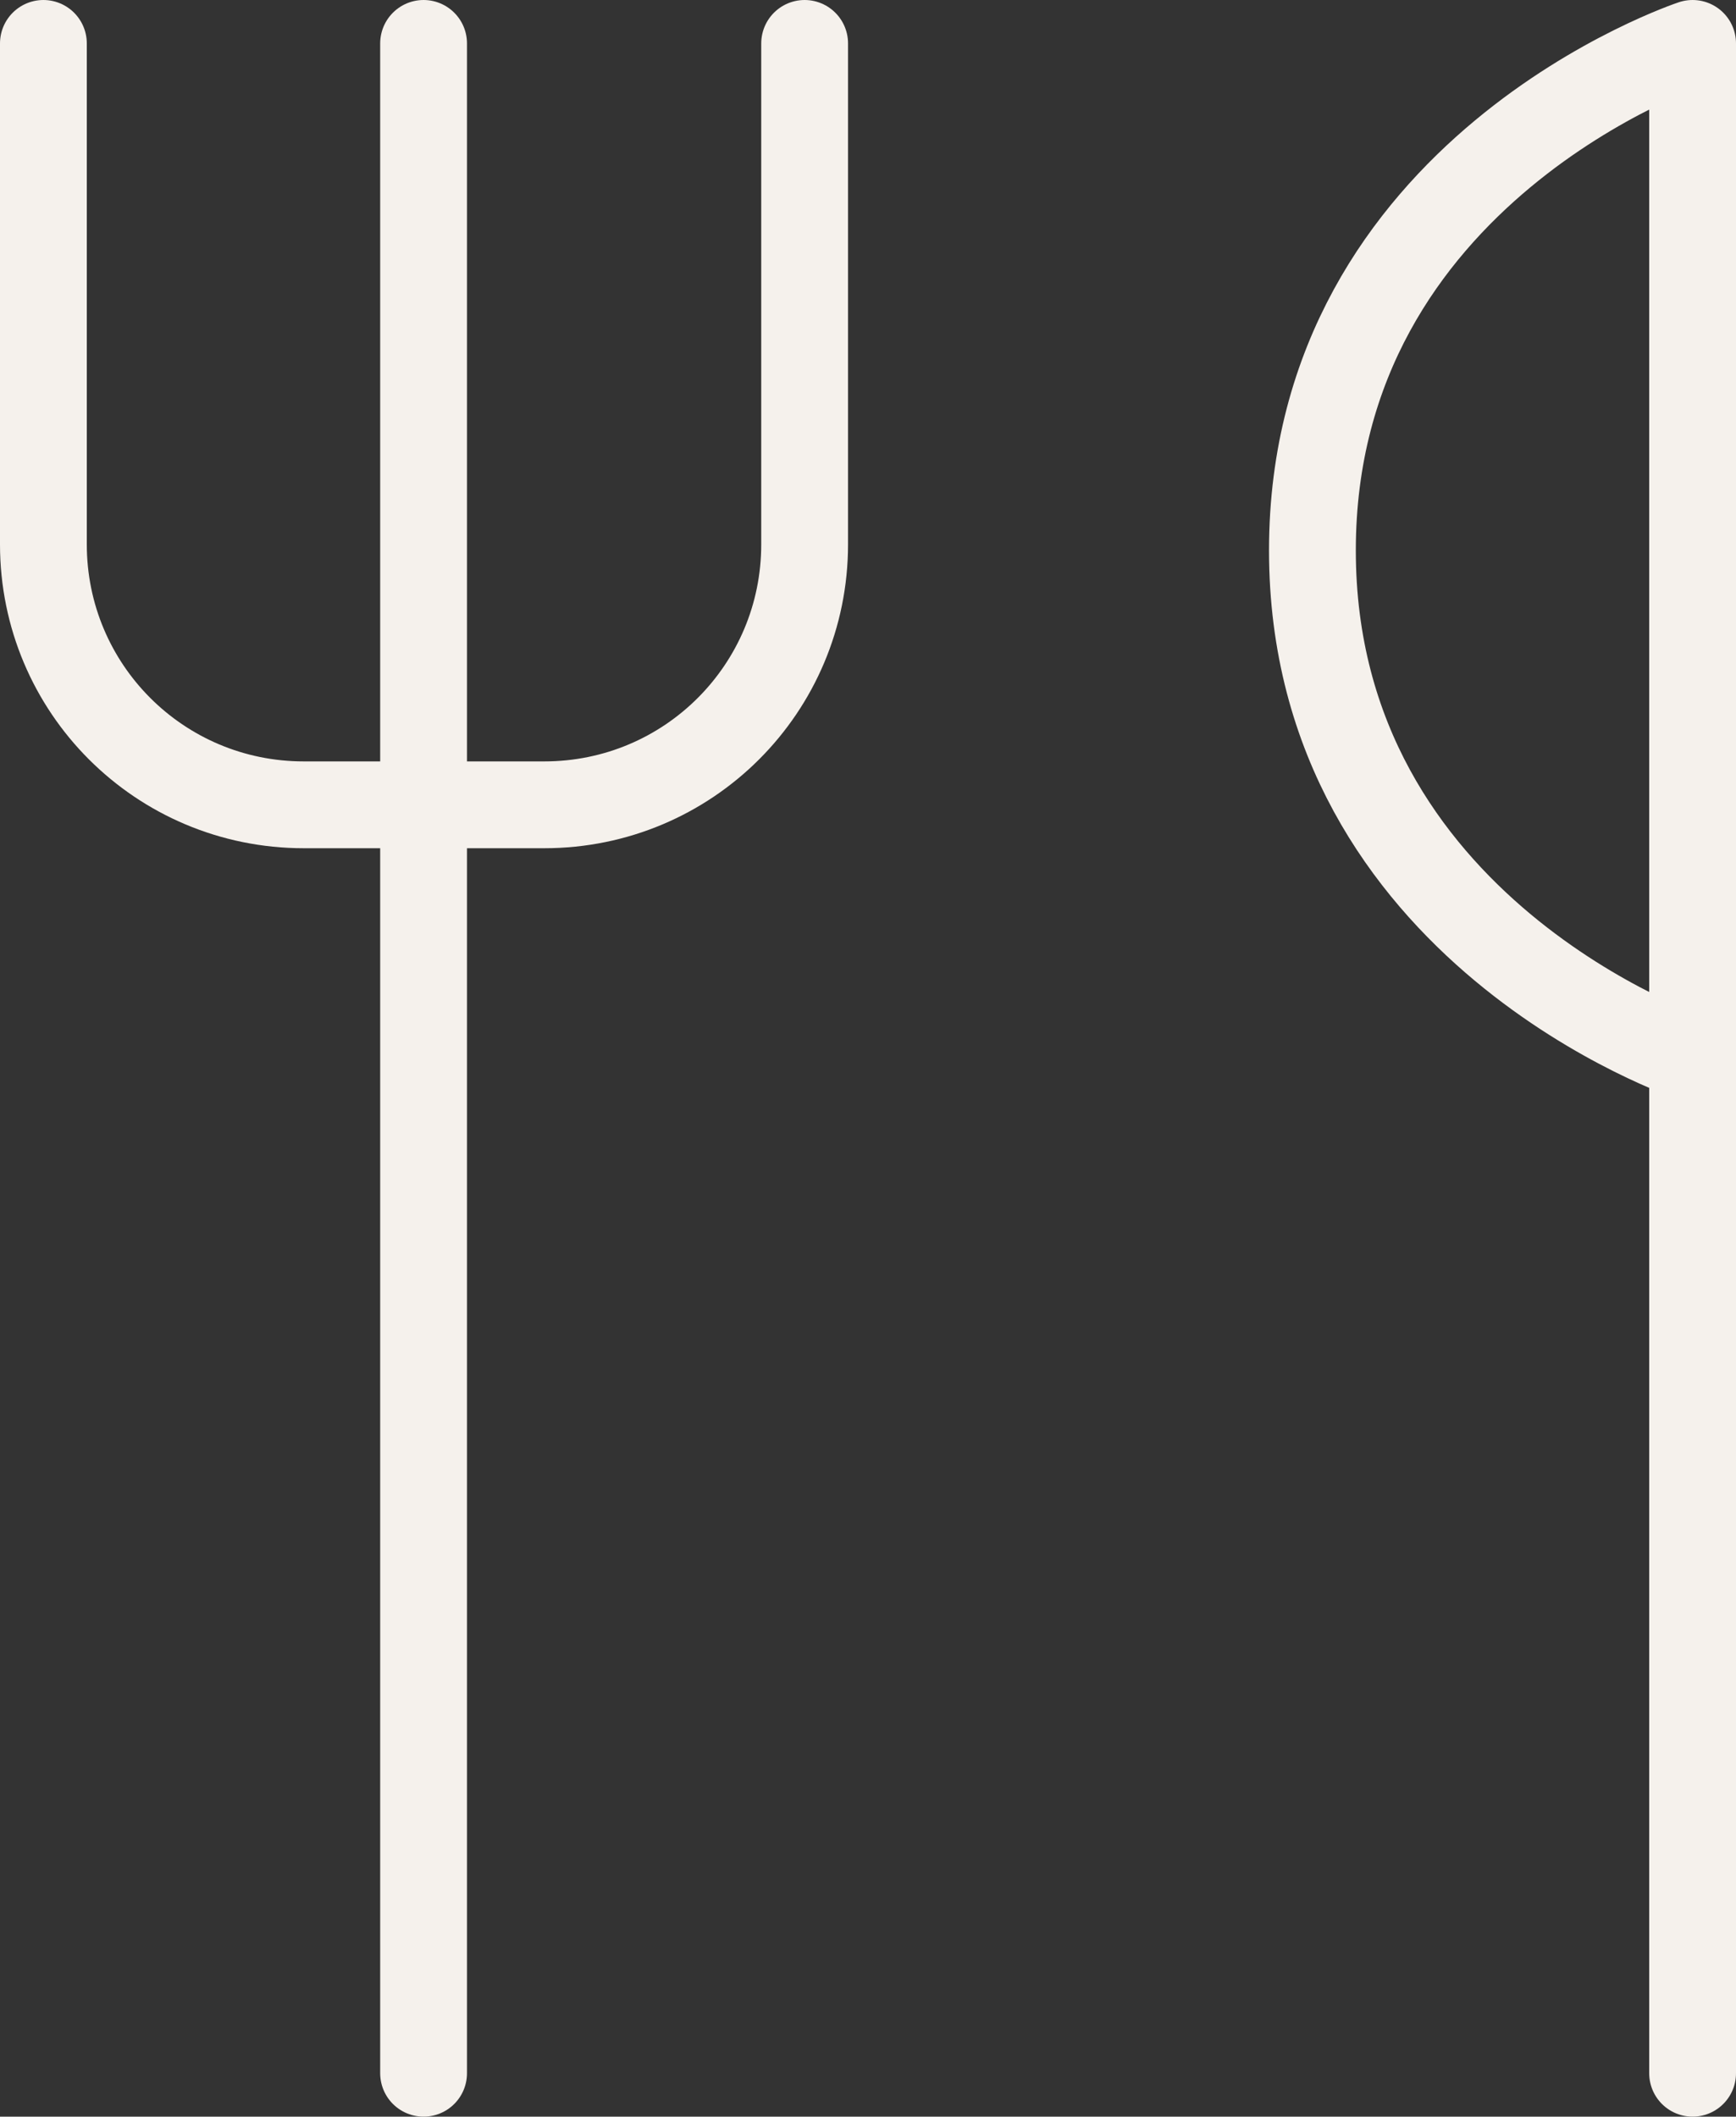
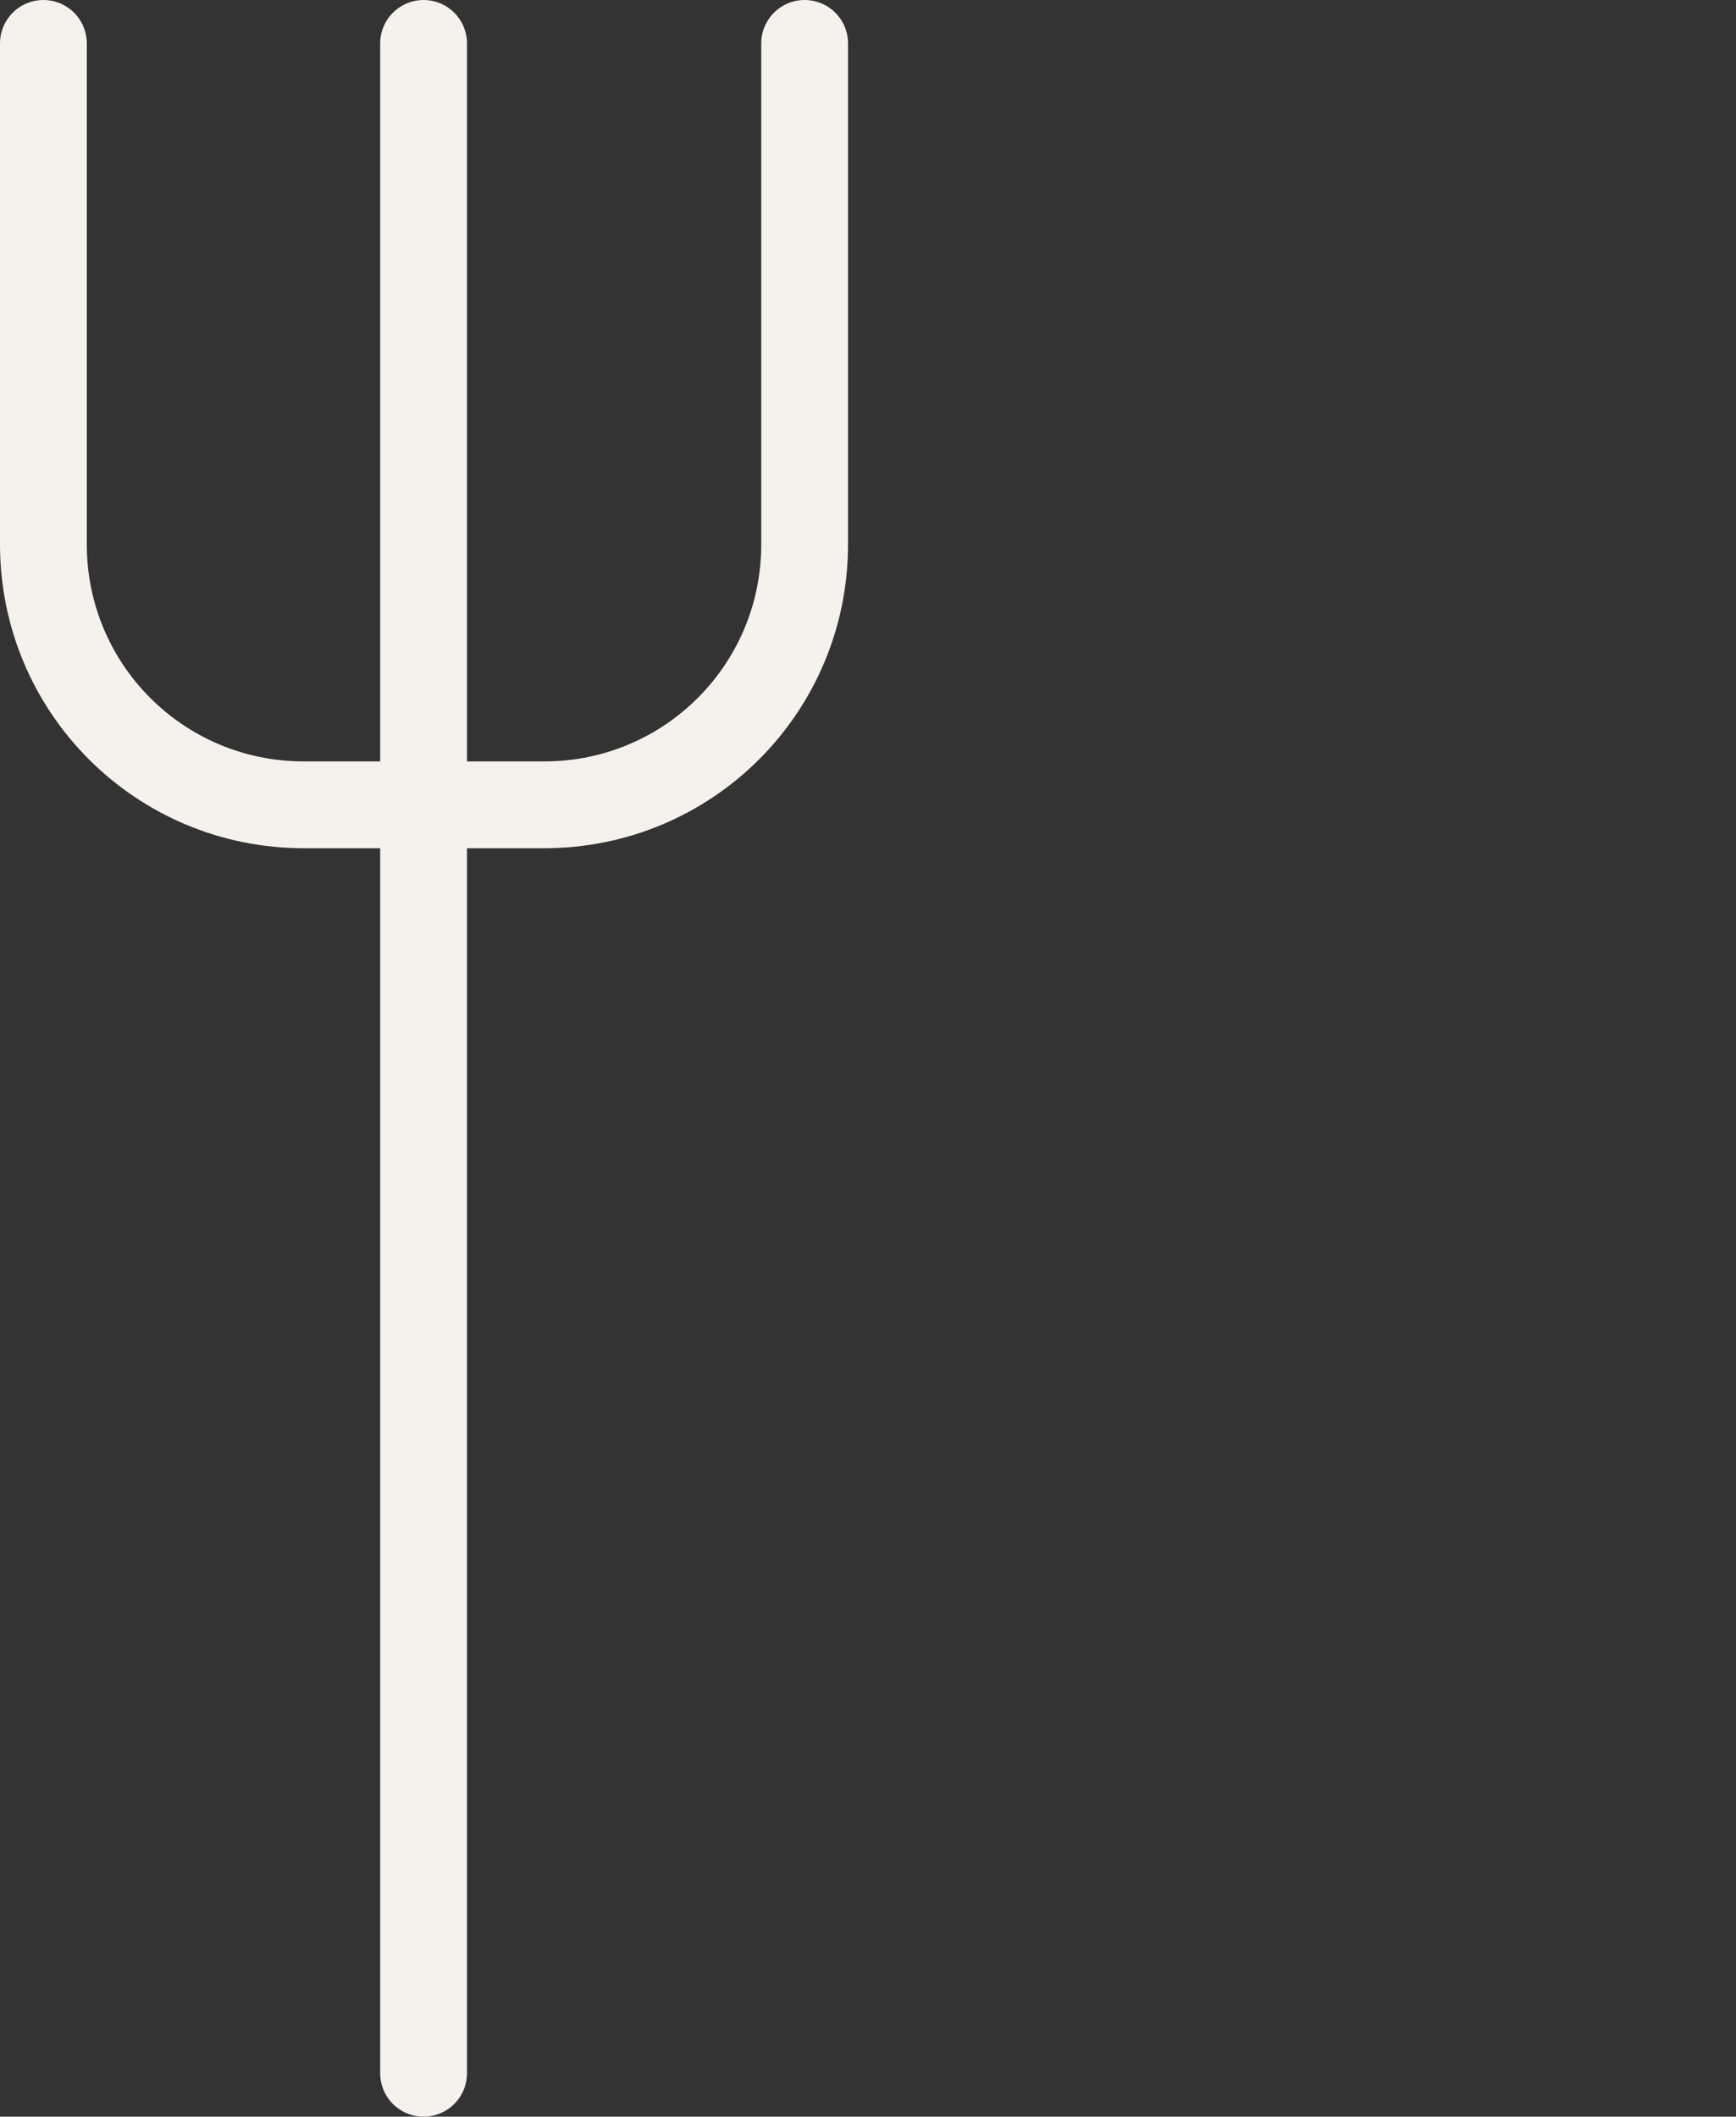
<svg xmlns="http://www.w3.org/2000/svg" id="Ebene_2" data-name="Ebene 2" viewBox="0 0 20 24.38">
  <rect x="0" y="0" width="20" height="24.38" fill="#333333" stroke="none" />
  <defs>
    <style>
      .cls-1 {
        fill: none;
        stroke: #f5f1ec;
        stroke-linecap: round;
        stroke-linejoin: round;
      }
    </style>
  </defs>
  <g id="Ebene_1-2" data-name="Ebene 1">
    <path class="cls-1" d="M4.88.5v23.38" />
-     <path class="cls-1" d="M19.5,12.19s-4.38-1.46-4.38-5.85S19.5.5,19.5.5v23.38" />
    <path class="cls-1" d="M.5.5v5.77c0,1.66,1.34,3,3,3h2.77c1.66,0,3-1.34,3-3V.5" />
  </g>
</svg>